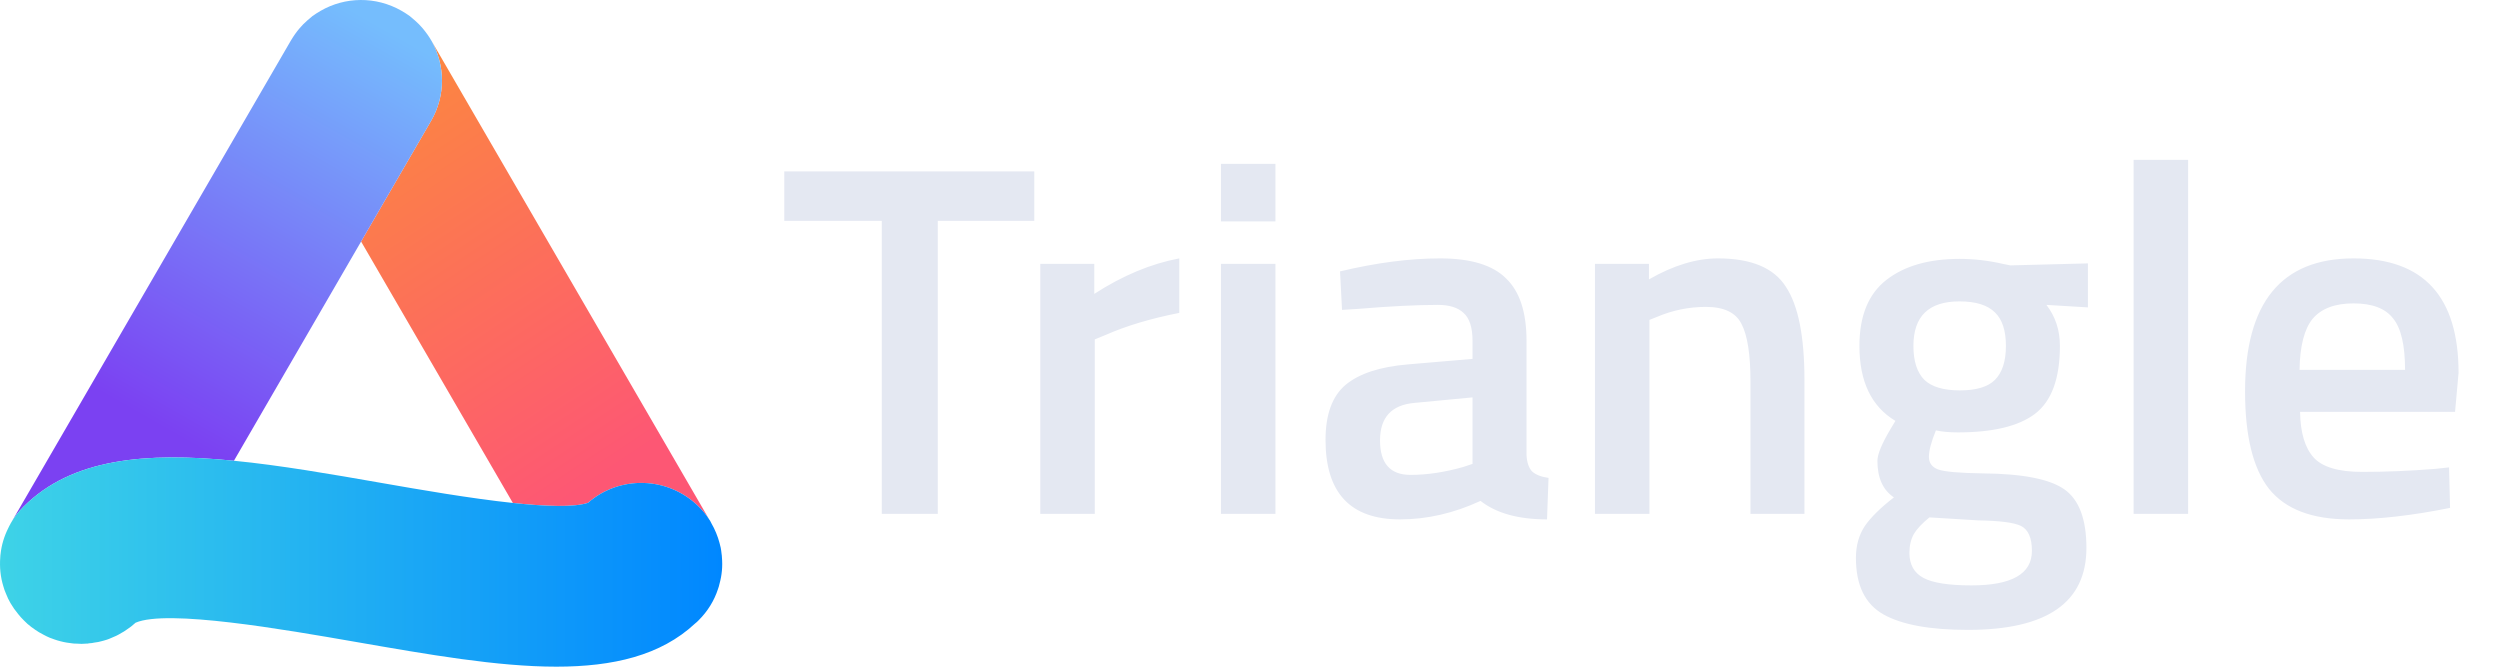
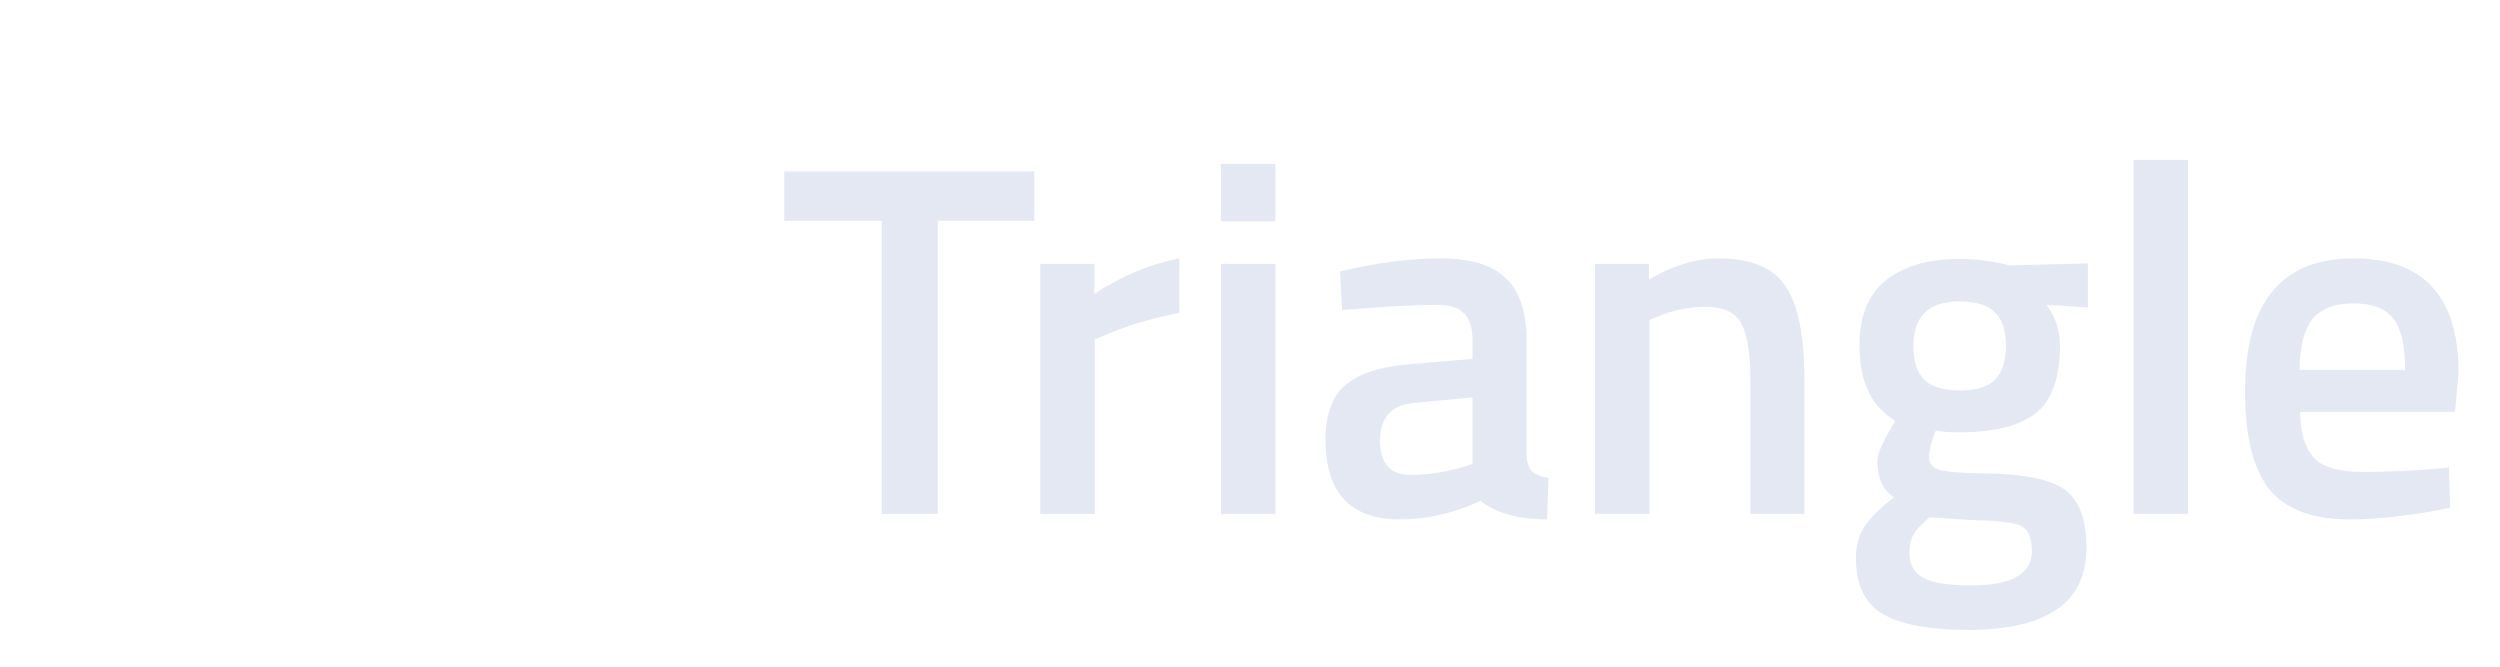
<svg xmlns="http://www.w3.org/2000/svg" width="90" height="24" viewBox="0 0 90 24" fill="none">
  <g clip-path="url(#clip0_261_55082)">
-     <path d="M25.523 18.686C25.418 18.523 25.29 18.373 25.149 18.233C24.055 17.15 22.313 17.104 21.171 18.1C20.682 18.268 19.657 18.233 18.463 18.106L12.999 8.694L15.521 4.347C16.051 3.431 16.022 2.353 15.545 1.49L25.523 18.686Z" fill="url(#paint0_linear_261_55082)" />
-     <path d="M15.522 4.348L13 8.694L8.421 16.588C5.241 16.269 2.59 16.506 0.854 18.234C0.668 18.419 0.511 18.616 0.388 18.837L10.454 1.49L10.478 1.45C10.571 1.294 10.676 1.143 10.792 1.01C10.833 0.964 10.879 0.911 10.92 0.87C11.013 0.778 11.112 0.691 11.212 0.61C11.223 0.598 11.235 0.592 11.247 0.58C11.34 0.516 11.439 0.447 11.544 0.389C12.418 -0.115 13.524 -0.144 14.456 0.389C14.561 0.447 14.66 0.516 14.753 0.58C14.765 0.592 14.777 0.604 14.788 0.61C14.888 0.691 14.986 0.777 15.08 0.87C15.121 0.911 15.167 0.963 15.208 1.01C15.336 1.161 15.452 1.323 15.546 1.49C16.023 2.354 16.051 3.432 15.522 4.348Z" fill="url(#paint1_linear_261_55082)" />
-     <path d="M25.989 20.059C26.018 20.384 25.989 20.708 25.901 21.021C25.89 21.079 25.872 21.137 25.849 21.201C25.715 21.619 25.476 22.007 25.15 22.331C25.11 22.372 25.069 22.412 25.022 22.447C23.787 23.6 22.069 24 20.03 24C17.904 24 15.429 23.565 12.767 23.102C10.233 22.662 6.015 21.925 4.88 22.418C4.781 22.51 4.67 22.598 4.56 22.667C4.502 22.713 4.432 22.753 4.367 22.788C4.245 22.864 4.123 22.922 4.001 22.968C3.954 22.992 3.901 23.009 3.855 23.026C3.785 23.05 3.715 23.067 3.651 23.084C3.576 23.108 3.5 23.119 3.418 23.13H3.413C3.348 23.147 3.279 23.154 3.209 23.159C3.168 23.171 3.133 23.171 3.092 23.171C2.987 23.182 2.883 23.182 2.772 23.171C2.726 23.171 2.679 23.171 2.632 23.165C2.475 23.148 2.323 23.125 2.172 23.084C2.137 23.073 2.102 23.067 2.067 23.055C1.997 23.032 1.921 23.009 1.851 22.98C1.834 22.974 1.816 22.968 1.799 22.962C1.717 22.928 1.636 22.887 1.56 22.846C1.508 22.817 1.455 22.788 1.403 22.76C1.31 22.702 1.216 22.638 1.124 22.569C1.031 22.499 0.937 22.418 0.856 22.331C0.786 22.261 0.716 22.186 0.658 22.111C0.551 21.983 0.458 21.85 0.377 21.711C0.313 21.601 0.26 21.491 0.214 21.369C0.179 21.288 0.144 21.201 0.121 21.108C0.016 20.772 -0.019 20.413 0.01 20.059C0.01 20.019 0.015 19.978 0.021 19.938C0.056 19.619 0.149 19.306 0.301 19.005C0.324 18.958 0.347 18.906 0.376 18.86C0.376 18.848 0.382 18.843 0.388 18.836C0.51 18.616 0.667 18.419 0.854 18.233C2.59 16.506 5.24 16.269 8.42 16.587C10.081 16.749 11.88 17.062 13.773 17.393C15.101 17.625 16.925 17.943 18.462 18.106C19.656 18.233 20.681 18.268 21.171 18.1C22.312 17.103 24.054 17.15 25.149 18.233C25.289 18.373 25.417 18.523 25.522 18.686C25.557 18.732 25.586 18.784 25.609 18.836C25.644 18.895 25.674 18.952 25.702 19.01C25.76 19.126 25.807 19.248 25.848 19.364C25.889 19.485 25.918 19.601 25.947 19.723C25.959 19.798 25.971 19.868 25.977 19.938C25.983 19.978 25.989 20.019 25.989 20.059Z" fill="url(#paint2_linear_261_55082)" />
-   </g>
+     </g>
  <path d="M28.234 7.952V6.17H37.234V7.952H33.76V18.5H31.744V7.952H28.234ZM37.45 18.5V9.5H39.394V10.58C40.414 9.92 41.434 9.494 42.454 9.302V11.264C41.422 11.468 40.54 11.732 39.808 12.056L39.412 12.218V18.5H37.45ZM43.954 18.5V9.5H45.916V18.5H43.954ZM43.954 7.97V5.9H45.916V7.97H43.954ZM54.955 12.272V16.376C54.967 16.64 55.033 16.838 55.153 16.97C55.285 17.09 55.483 17.168 55.747 17.204L55.693 18.698C54.661 18.698 53.863 18.476 53.299 18.032C52.339 18.476 51.373 18.698 50.401 18.698C48.613 18.698 47.719 17.744 47.719 15.836C47.719 14.924 47.959 14.264 48.439 13.856C48.931 13.448 49.681 13.202 50.689 13.118L53.011 12.92V12.272C53.011 11.792 52.903 11.456 52.687 11.264C52.483 11.072 52.177 10.976 51.769 10.976C51.001 10.976 50.041 11.024 48.889 11.12L48.313 11.156L48.241 9.77C49.549 9.458 50.749 9.302 51.841 9.302C52.945 9.302 53.737 9.542 54.217 10.022C54.709 10.49 54.955 11.24 54.955 12.272ZM50.923 14.504C50.095 14.576 49.681 15.026 49.681 15.854C49.681 16.682 50.047 17.096 50.779 17.096C51.379 17.096 52.015 17 52.687 16.808L53.011 16.7V14.306L50.923 14.504ZM59.38 18.5H57.419V9.5H59.362V10.058C60.239 9.554 61.066 9.302 61.846 9.302C63.047 9.302 63.862 9.644 64.294 10.328C64.739 11 64.96 12.116 64.96 13.676V18.5H63.017V13.73C63.017 12.758 62.908 12.068 62.693 11.66C62.489 11.252 62.062 11.048 61.414 11.048C60.803 11.048 60.215 11.168 59.651 11.408L59.38 11.516V18.5ZM75.111 19.724C75.111 21.692 73.689 22.676 70.845 22.676C69.477 22.676 68.463 22.49 67.803 22.118C67.143 21.746 66.813 21.068 66.813 20.084C66.813 19.64 66.921 19.256 67.137 18.932C67.353 18.62 67.701 18.278 68.181 17.906C67.785 17.642 67.587 17.204 67.587 16.592C67.587 16.352 67.749 15.962 68.073 15.422L68.235 15.152C67.371 14.636 66.939 13.736 66.939 12.452C66.939 11.372 67.263 10.58 67.911 10.076C68.559 9.572 69.435 9.32 70.539 9.32C71.067 9.32 71.589 9.38 72.105 9.5L72.375 9.554L75.165 9.482V11.066L73.671 10.976C73.995 11.396 74.157 11.888 74.157 12.452C74.157 13.628 73.857 14.444 73.257 14.9C72.669 15.344 71.745 15.566 70.485 15.566C70.173 15.566 69.909 15.542 69.693 15.494C69.525 15.902 69.441 16.22 69.441 16.448C69.441 16.664 69.549 16.814 69.765 16.898C69.993 16.982 70.533 17.03 71.385 17.042C72.813 17.054 73.791 17.246 74.319 17.618C74.847 17.99 75.111 18.692 75.111 19.724ZM68.739 19.904C68.739 20.324 68.907 20.624 69.243 20.804C69.579 20.984 70.155 21.074 70.971 21.074C72.423 21.074 73.149 20.66 73.149 19.832C73.149 19.364 73.017 19.064 72.753 18.932C72.501 18.812 71.991 18.746 71.223 18.734L69.459 18.626C69.195 18.842 69.009 19.04 68.901 19.22C68.793 19.412 68.739 19.64 68.739 19.904ZM68.883 12.452C68.883 13.004 69.015 13.412 69.279 13.676C69.543 13.928 69.969 14.054 70.557 14.054C71.145 14.054 71.565 13.928 71.817 13.676C72.081 13.412 72.213 13.004 72.213 12.452C72.213 11.9 72.081 11.498 71.817 11.246C71.553 10.982 71.127 10.85 70.539 10.85C69.435 10.85 68.883 11.384 68.883 12.452ZM76.81 18.5V5.756H78.772V18.5H76.81ZM87.662 16.88L88.166 16.826L88.202 18.284C86.834 18.56 85.622 18.698 84.566 18.698C83.234 18.698 82.274 18.332 81.686 17.6C81.11 16.868 80.822 15.698 80.822 14.09C80.822 10.898 82.124 9.302 84.728 9.302C87.248 9.302 88.508 10.676 88.508 13.424L88.382 14.828H82.802C82.814 15.572 82.976 16.118 83.288 16.466C83.6 16.814 84.182 16.988 85.034 16.988C85.886 16.988 86.762 16.952 87.662 16.88ZM86.582 13.316C86.582 12.428 86.438 11.81 86.15 11.462C85.874 11.102 85.4 10.922 84.728 10.922C84.056 10.922 83.564 11.108 83.252 11.48C82.952 11.852 82.796 12.464 82.784 13.316H86.582Z" fill="#E4E8F2" />
  <defs>
    <linearGradient id="paint0_linear_261_55082" x1="13.143" y1="4.017" x2="21.798" y2="17.108" gradientUnits="userSpaceOnUse">
      <stop stop-color="#FC8542" />
      <stop offset="1" stop-color="#FD5774" />
    </linearGradient>
    <linearGradient id="paint1_linear_261_55082" x1="5.788" y1="15.359" x2="13.924" y2="1.071" gradientUnits="userSpaceOnUse">
      <stop stop-color="#7B41F2" />
      <stop offset="1" stop-color="#75BDFD" />
    </linearGradient>
    <linearGradient id="paint2_linear_261_55082" x1="4.8043e-05" y1="20.233" x2="26" y2="20.233" gradientUnits="userSpaceOnUse">
      <stop stop-color="#3ED3E7" />
      <stop offset="1" stop-color="#0087FF" />
    </linearGradient>
    <clipPath id="clip0_261_55082">
      <rect width="26" height="24" fill="white" />
    </clipPath>
  </defs>
</svg>